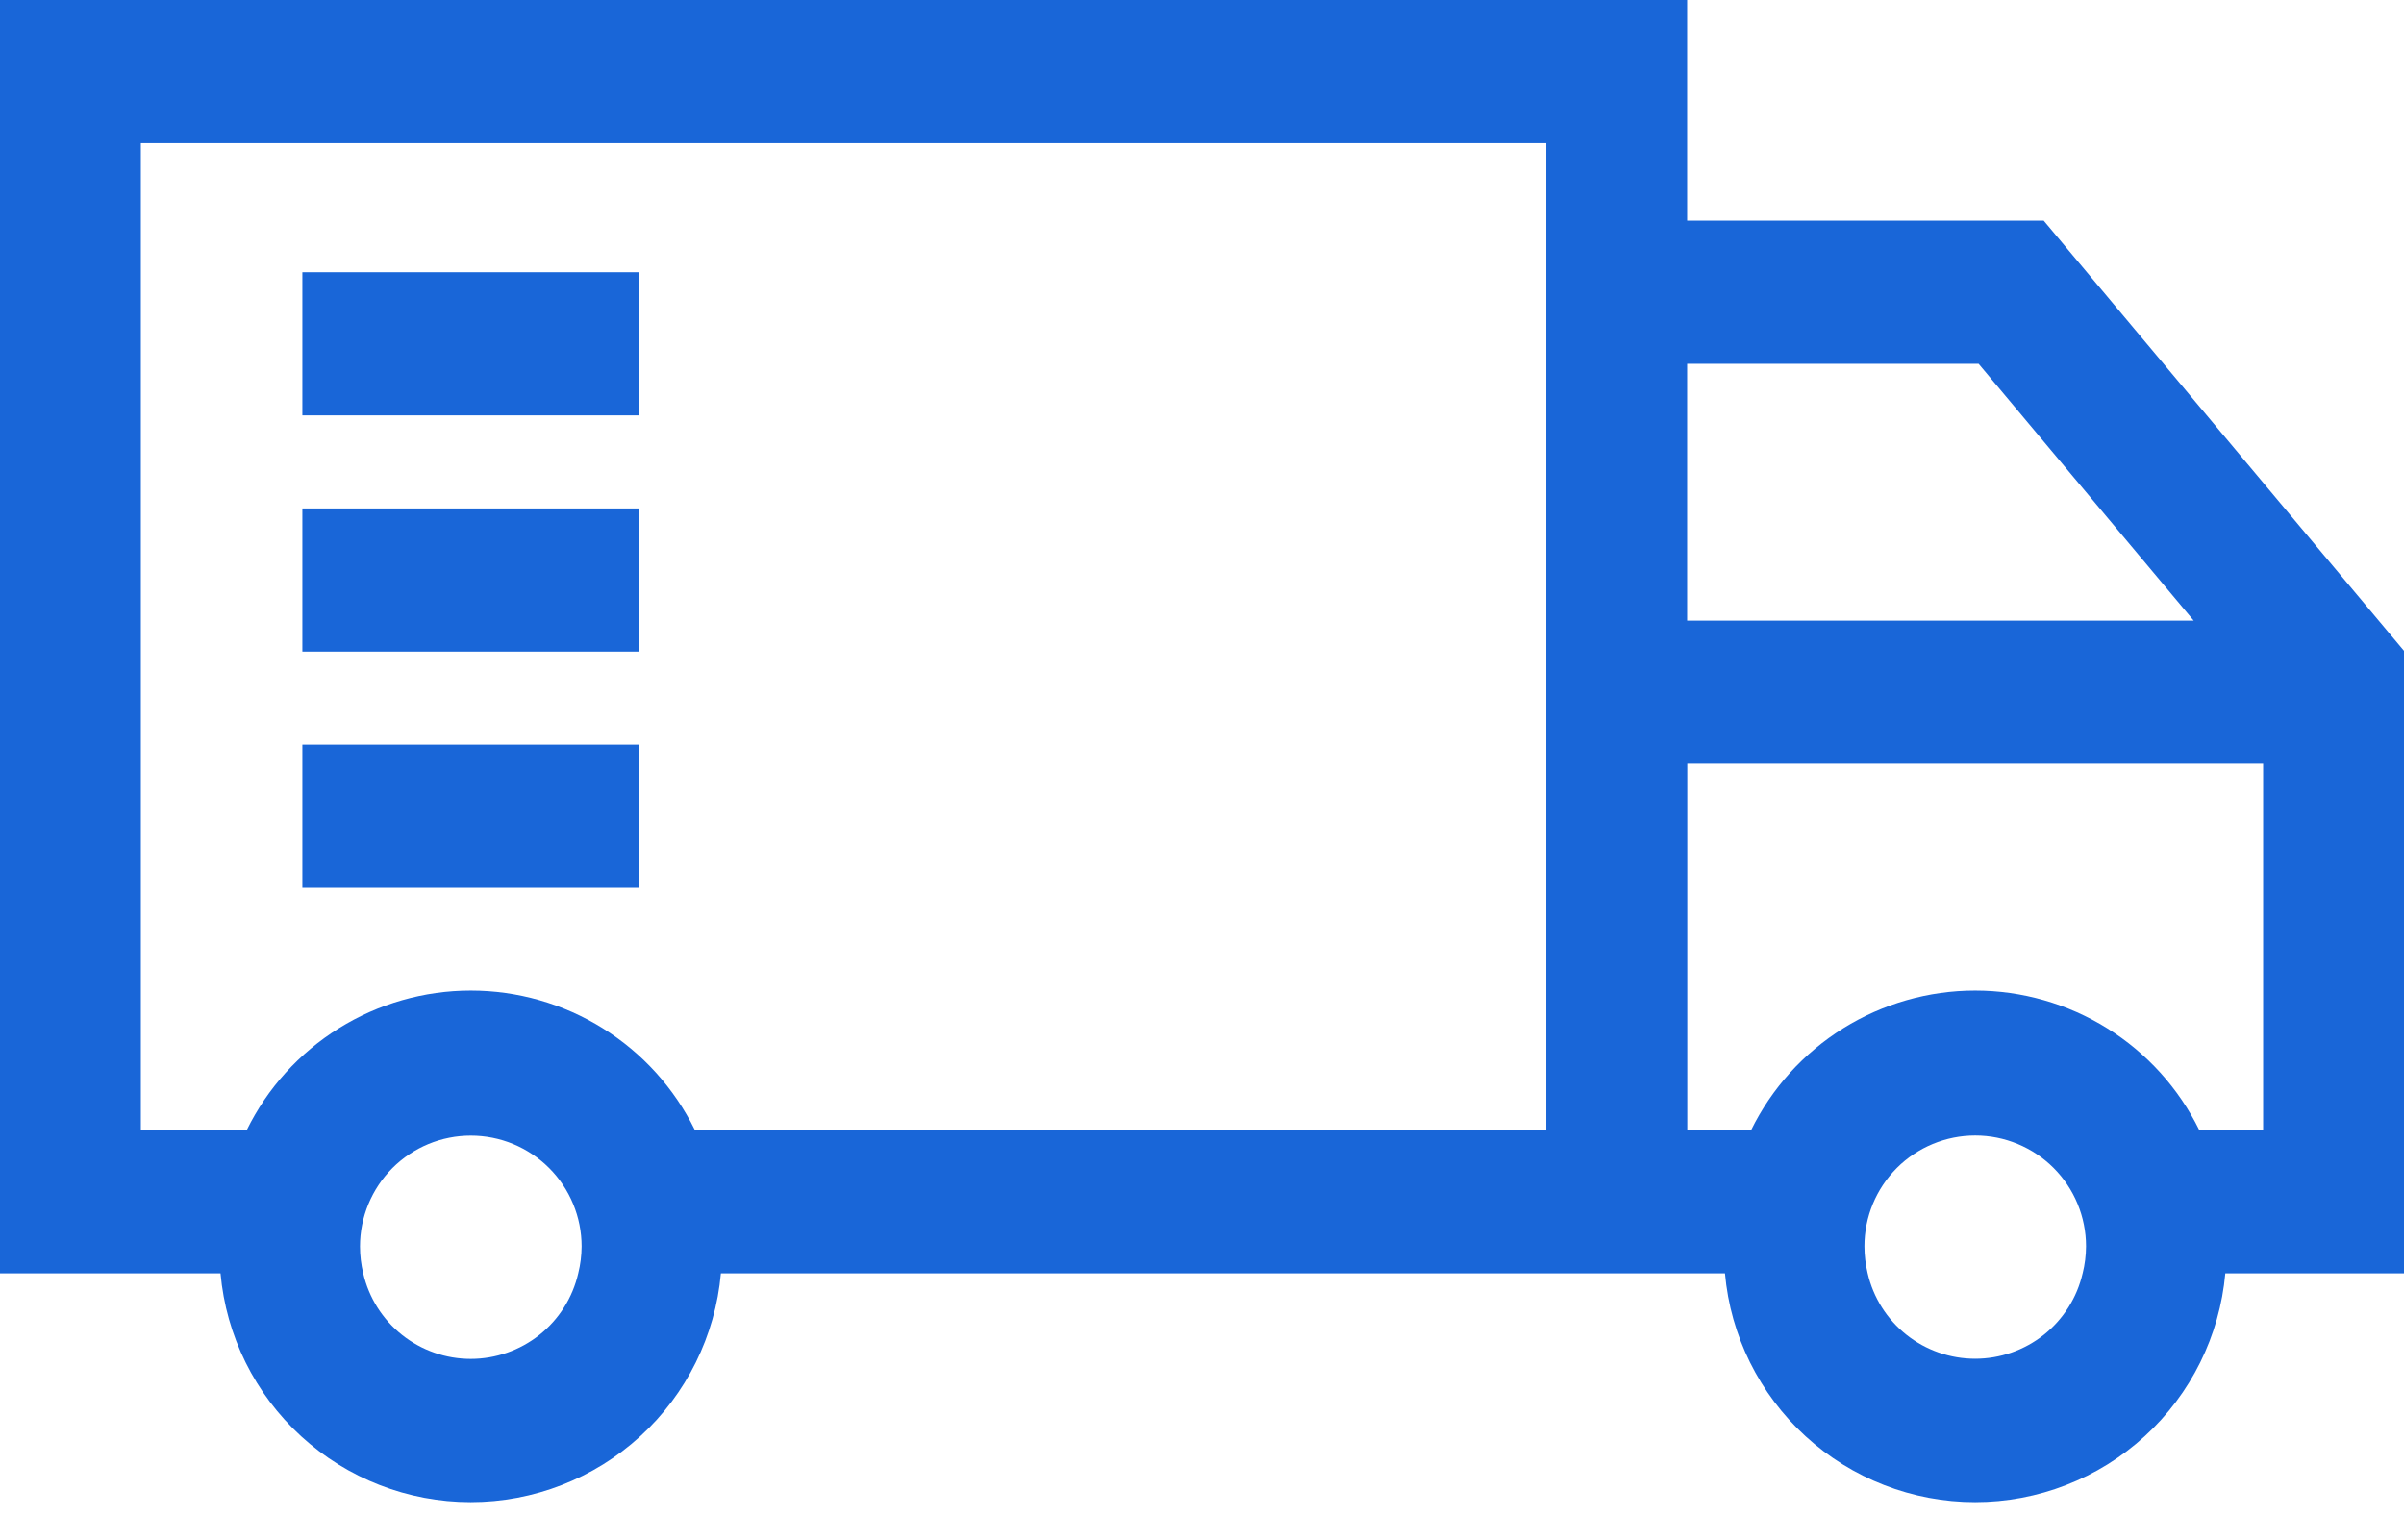
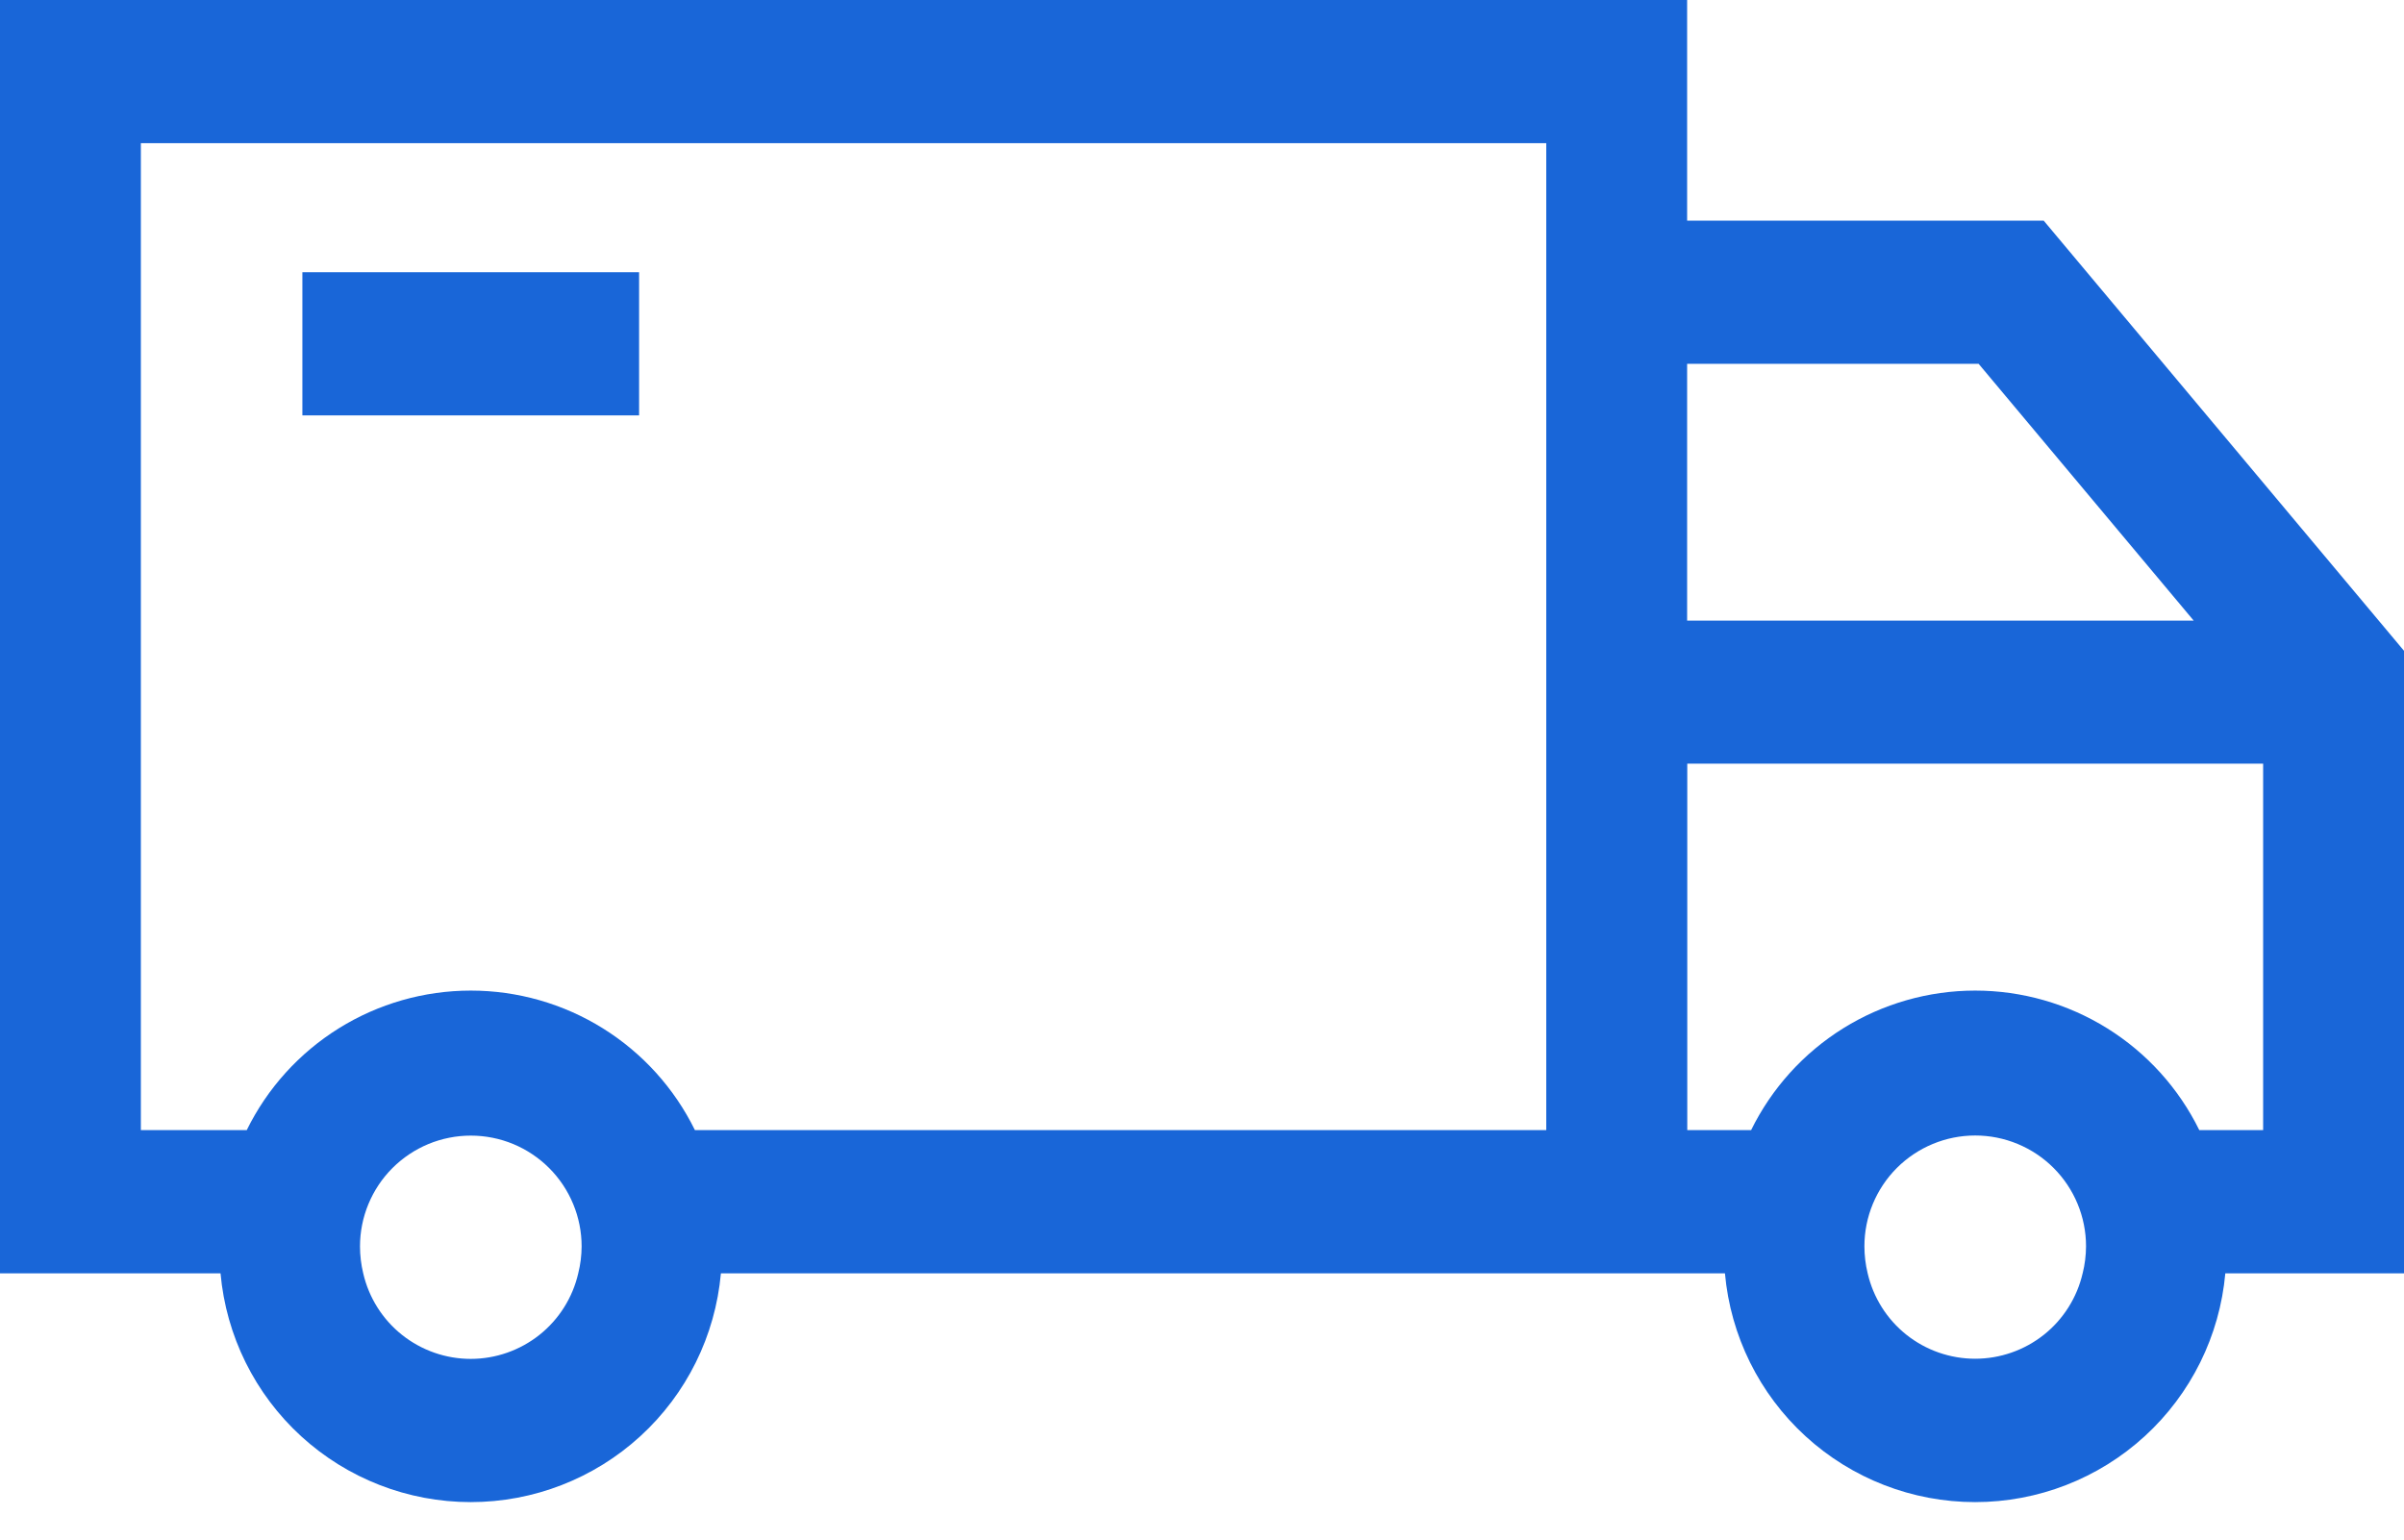
<svg xmlns="http://www.w3.org/2000/svg" width="64" height="41" viewBox="0 0 64 41" fill="none">
  <path d="M54.408 5.876H44.915V0H0V33.91H5.871C6.02 35.574 6.786 37.122 8.018 38.249C9.251 39.377 10.861 40.002 12.531 40.002C14.202 40.002 15.812 39.377 17.045 38.249C18.277 37.122 19.043 35.574 19.192 33.91H45.922C46.071 35.574 46.837 37.122 48.069 38.249C49.302 39.377 50.912 40.002 52.583 40.002C54.253 40.002 55.863 39.377 57.096 38.249C58.328 37.122 59.094 35.574 59.243 33.91H64V17.331L54.408 5.876ZM44.915 9.688H52.675L58.401 16.527H44.915V9.688ZM15.394 33.91C15.245 34.557 14.881 35.135 14.361 35.549C13.841 35.962 13.196 36.188 12.532 36.188C11.868 36.188 11.223 35.962 10.703 35.549C10.183 35.135 9.819 34.557 9.67 33.91C9.613 33.675 9.584 33.434 9.584 33.192C9.584 32.805 9.66 32.421 9.809 32.063C9.957 31.705 10.174 31.38 10.448 31.106C10.722 30.832 11.047 30.615 11.405 30.466C11.763 30.318 12.147 30.242 12.534 30.242C12.921 30.242 13.305 30.318 13.663 30.466C14.021 30.615 14.346 30.832 14.62 31.106C14.894 31.38 15.111 31.705 15.259 32.063C15.408 32.421 15.484 32.805 15.484 33.192C15.483 33.434 15.453 33.675 15.394 33.91ZM41.165 30.095H18.5C17.952 28.98 17.103 28.041 16.048 27.384C14.994 26.728 13.777 26.38 12.534 26.38C11.292 26.38 10.075 26.728 9.021 27.384C7.966 28.041 7.117 28.98 6.569 30.095H3.75V3.812H41.165V30.095ZM55.445 33.907C55.296 34.554 54.932 35.132 54.412 35.546C53.892 35.959 53.247 36.184 52.583 36.184C51.919 36.184 51.274 35.959 50.754 35.546C50.234 35.132 49.87 34.554 49.721 33.907C49.664 33.672 49.635 33.431 49.635 33.189C49.635 32.407 49.946 31.656 50.499 31.103C51.052 30.55 51.803 30.239 52.585 30.239C53.367 30.239 54.118 30.55 54.671 31.103C55.224 31.656 55.535 32.407 55.535 33.189C55.534 33.432 55.504 33.674 55.445 33.91V33.907ZM60.25 30.095H58.55C58.002 28.98 57.153 28.041 56.098 27.384C55.044 26.728 53.827 26.38 52.584 26.38C51.342 26.38 50.125 26.728 49.071 27.384C48.016 28.041 47.167 28.98 46.619 30.095H44.919V20.336H60.25V30.095Z" fill="#1966D8" />
  <path d="M17.014 7.25H8.05V11.062H17.014V7.25Z" fill="#1966D8" />
-   <path d="M17.014 13.54H8.05V17.352H17.014V13.54Z" fill="#1966D8" />
-   <path d="M17.014 19.83H8.05V23.642H17.014V19.83Z" fill="#1966D8" />
+   <path d="M17.014 19.83H8.05V23.642V19.83Z" fill="#1966D8" />
</svg>